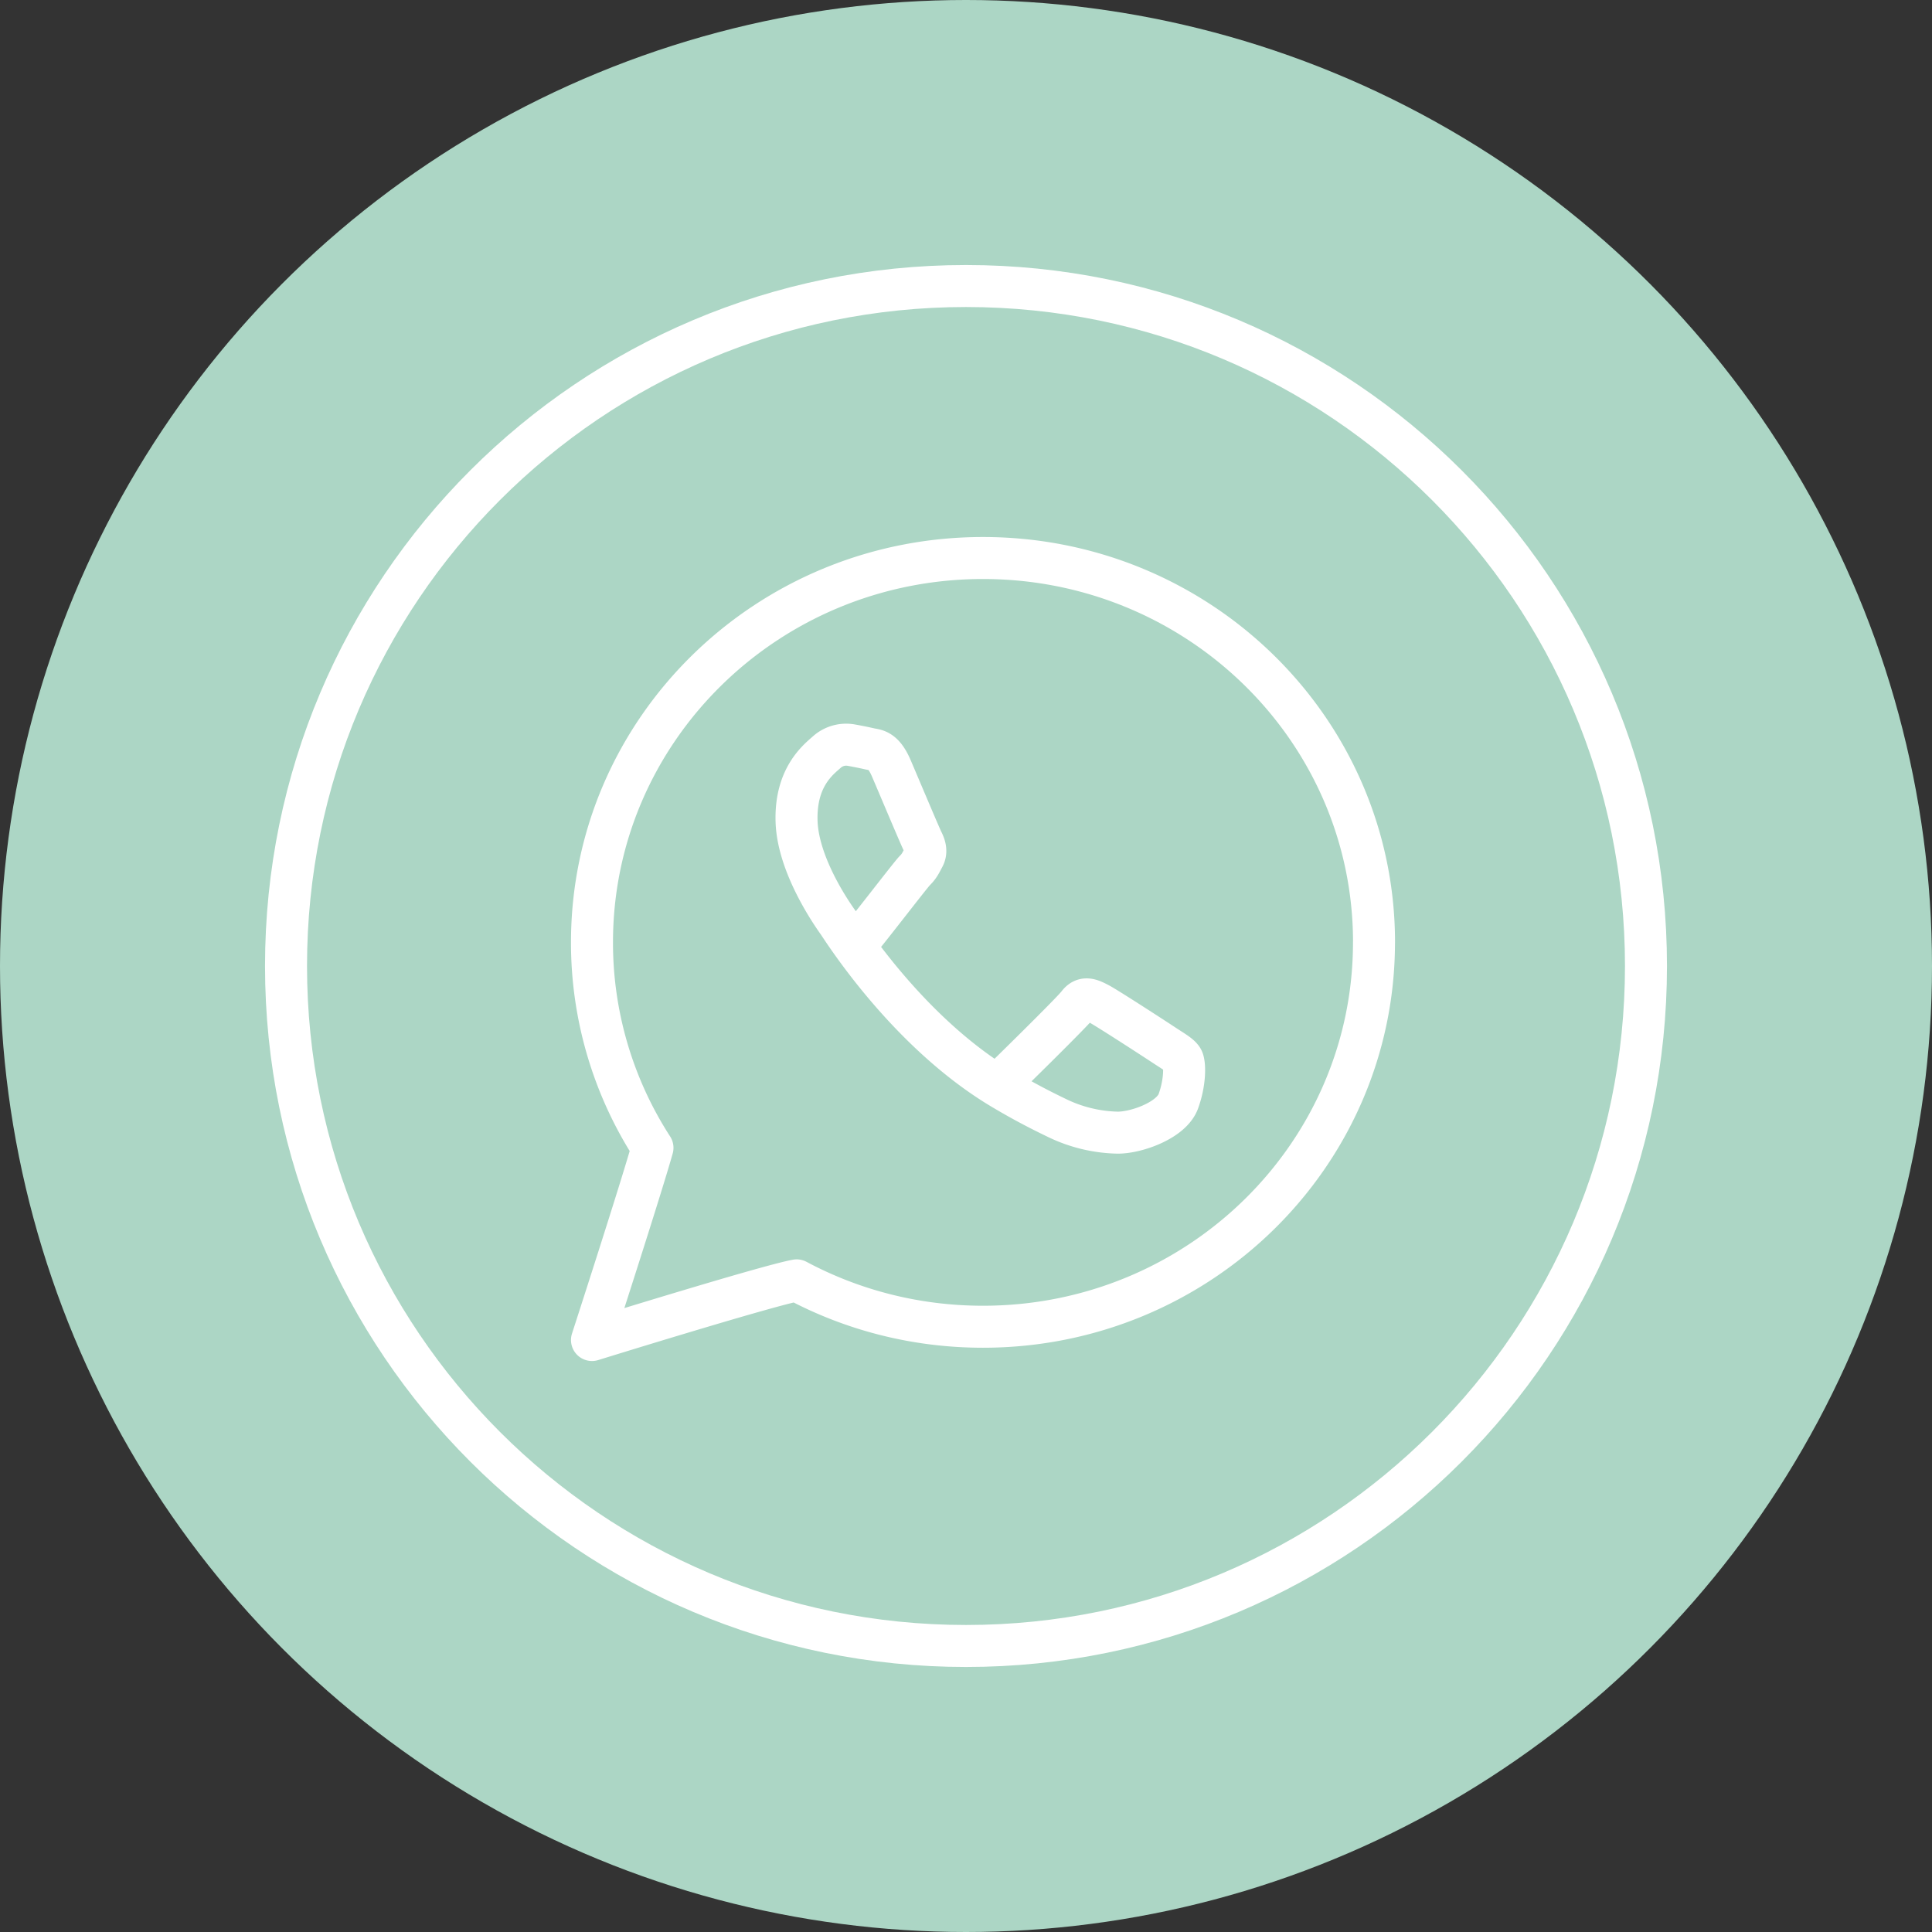
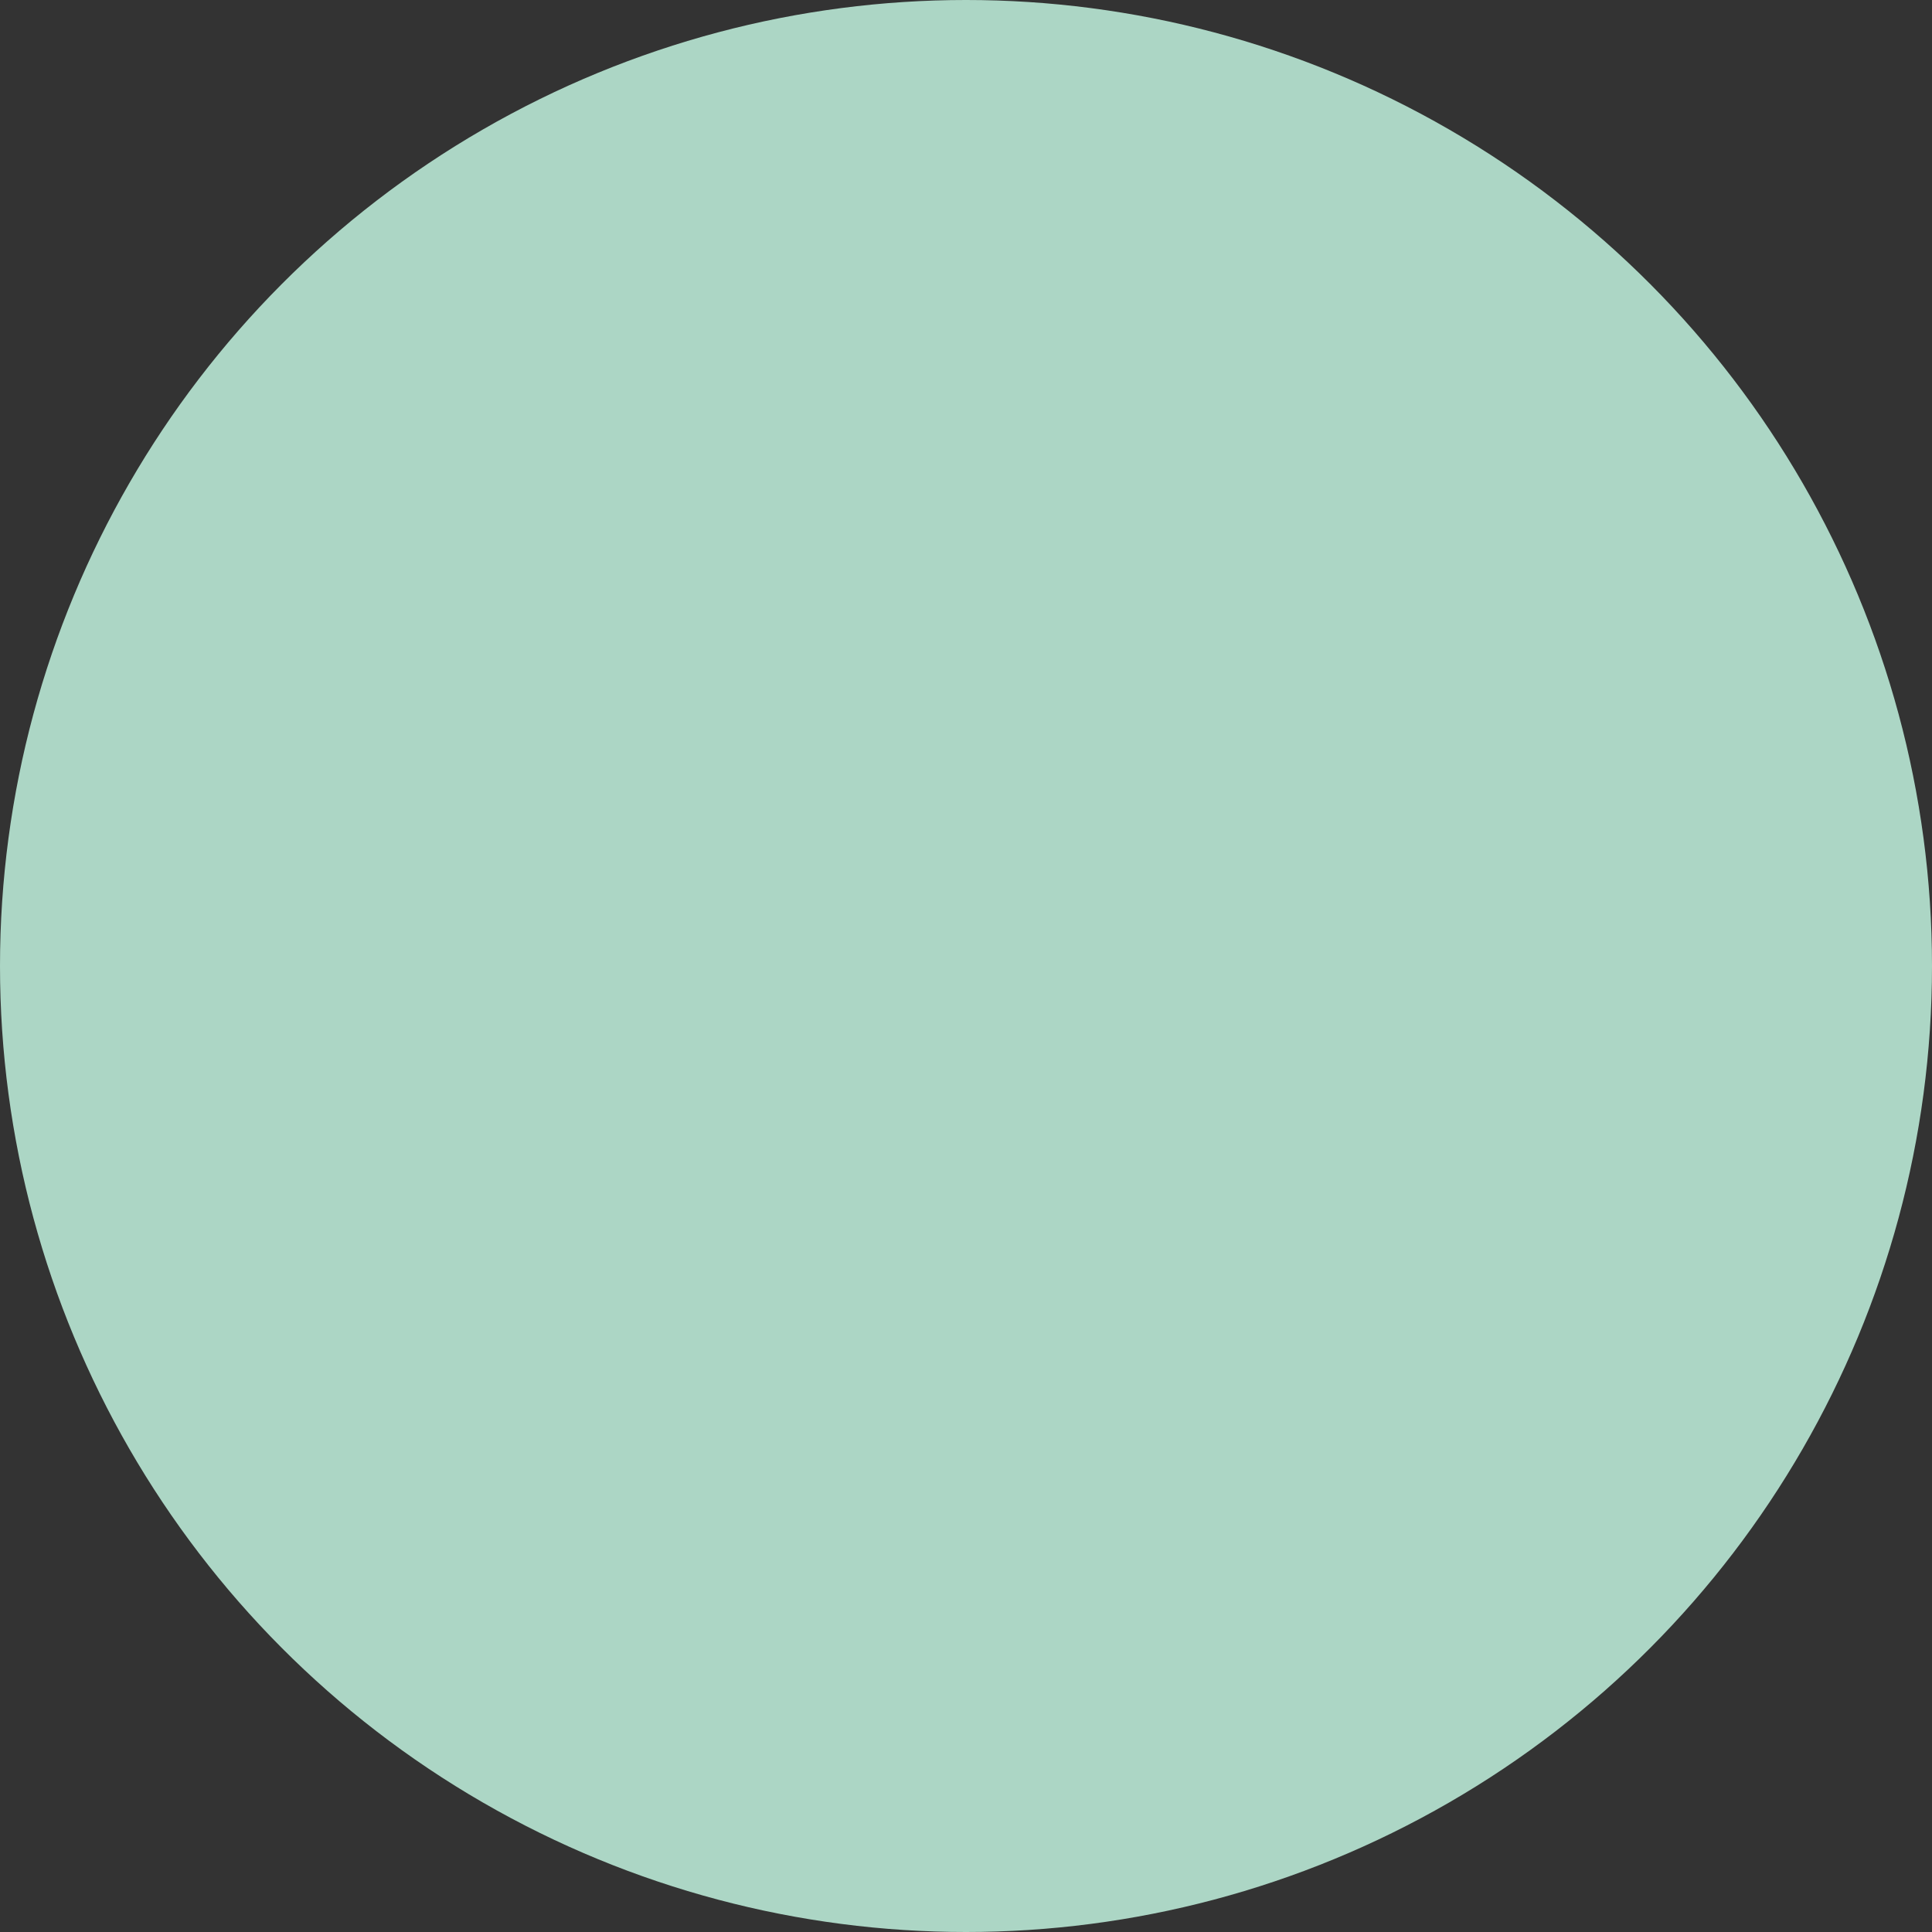
<svg xmlns="http://www.w3.org/2000/svg" width="46" height="46" fill="none">
  <rect width="100%" height="100%" fill="#333333" stroke="none" />
  <circle cx="23" cy="23" r="23" fill="#ACD6C5" />
  <g clip-path="url(#a)" stroke="#fff" stroke-miterlimit="1" stroke-linecap="round" stroke-linejoin="round">
-     <path d="M23 39.19c8.942 0 16.19-7.248 16.19-16.19S31.942 6.81 23 6.81 6.81 14.058 6.81 23 14.058 39.19 23 39.19Z" />
    <path d="M20.412 22.44c.097-.079 1.264-1.609 1.371-1.714.108-.106.142-.189.212-.32.07-.13.028-.263-.031-.381-.06-.118-.542-1.264-.742-1.731-.195-.455-.378-.432-.515-.464a9.28 9.28 0 0 0-.43-.087.69.69 0 0 0-.587.16c-.198.178-.758.594-.724 1.657.035 1.063.87 2.238.987 2.403.116.165 1.652 2.617 3.926 3.967.541.322.962.532 1.29.69a3.463 3.463 0 0 0 1.411.347c.428.018 1.306-.278 1.476-.747.17-.47.156-.903.097-1.003-.059-.1-.21-.182-.437-.332-.227-.15-1.343-.875-1.55-.985-.208-.11-.358-.174-.5.015-.142.189-1.746 1.76-1.872 1.88" />
-     <path d="M32.714 22.437c0 5.055-4.168 9.152-9.31 9.152-1.606 0-3.117-.4-4.436-1.104-.7.126-4.873 1.42-4.873 1.42s1.156-3.566 1.44-4.576a8.997 8.997 0 0 1-1.44-4.892c0-5.054 4.168-9.151 9.31-9.151 5.141 0 9.31 4.097 9.31 9.151Z" />
  </g>
  <defs>
    <clipPath id="a">
-       <path fill="#fff" transform="translate(6 6)" d="M0 0h34v34H0z" />
-     </clipPath>
+       </clipPath>
  </defs>
</svg>